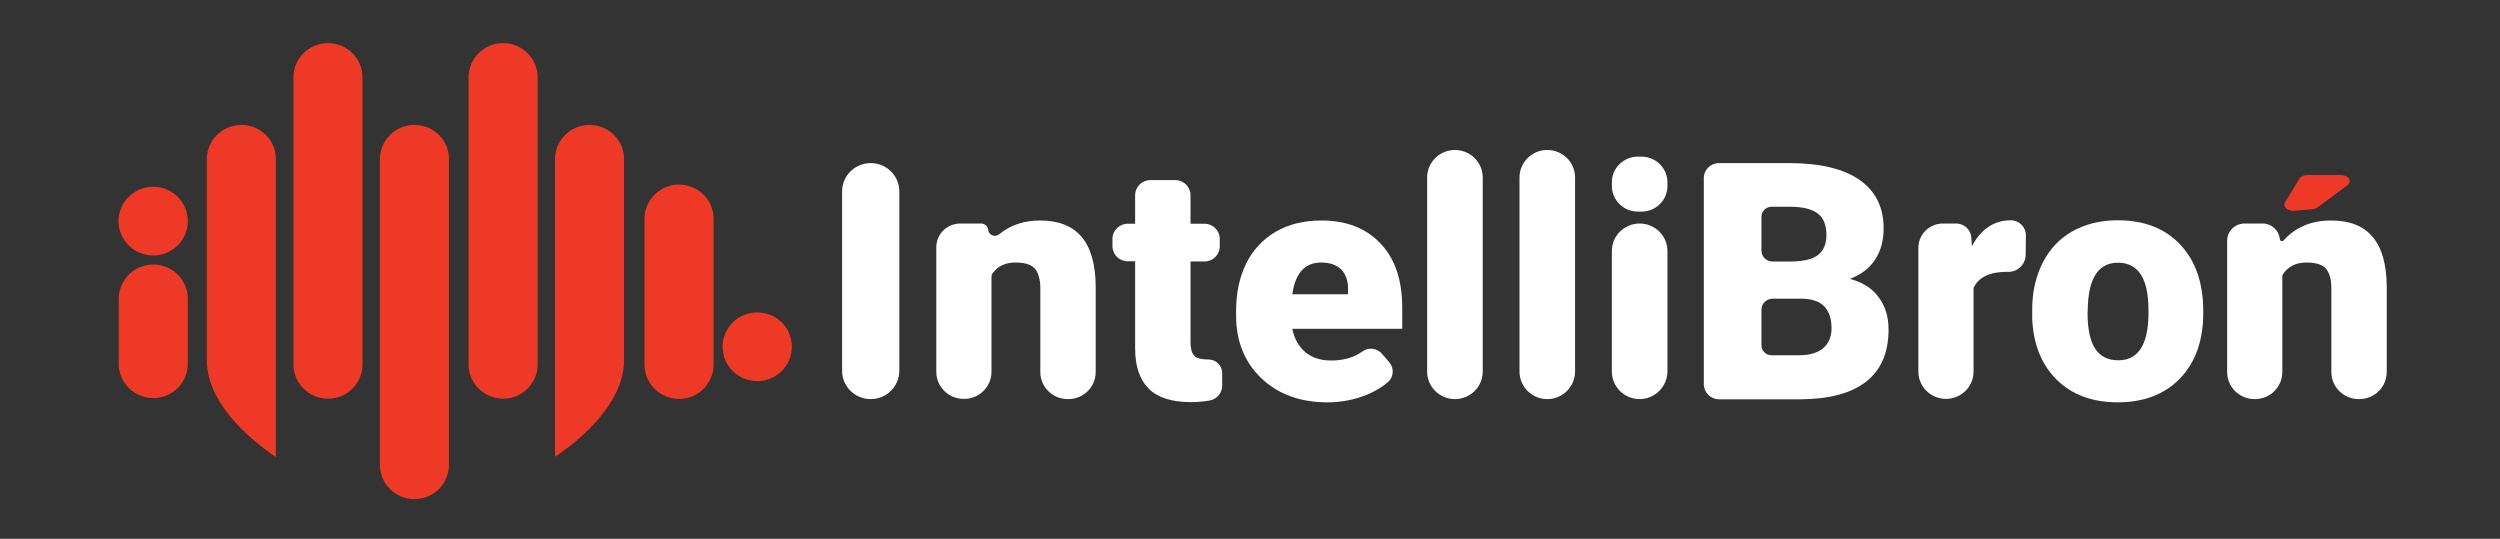
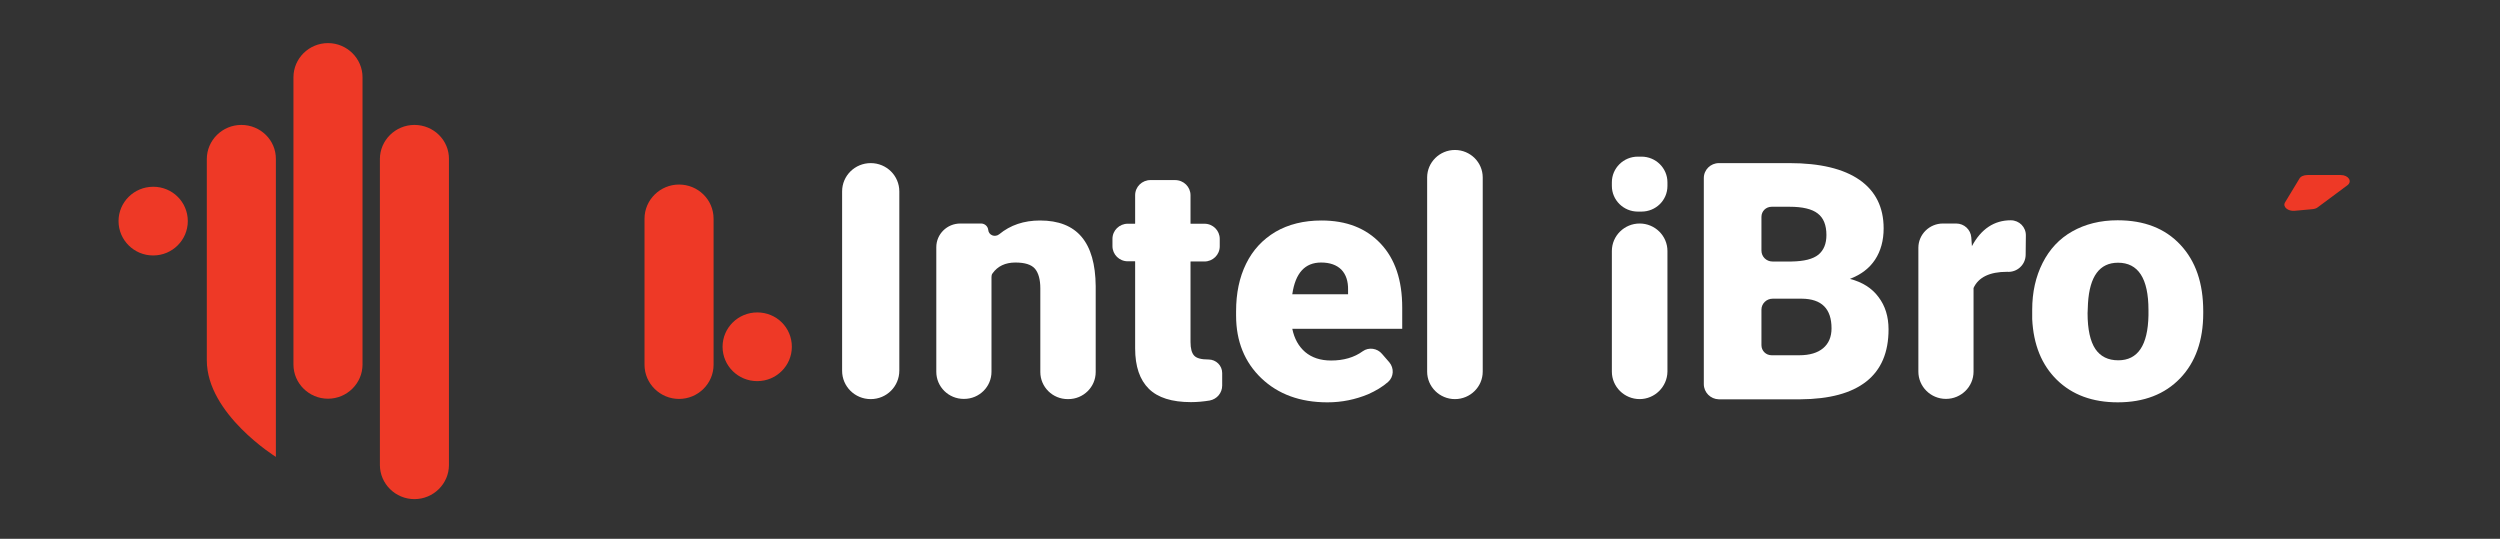
<svg xmlns="http://www.w3.org/2000/svg" width="232" height="50" viewBox="0 0 232 50" fill="none">
  <rect x="0" y="0" width="232" height="50" fill="#333333" stroke="none" />
  <path d="M80.803 37.037C79.323 37.037 78.148 35.855 78.148 34.412V17.762C78.148 16.299 79.343 15.137 80.803 15.137C82.282 15.137 83.457 16.318 83.457 17.762V34.393C83.457 35.855 82.282 37.037 80.803 37.037Z" fill="white" />
  <path d="M91.706 21.324C91.744 21.831 92.332 22.056 92.73 21.737C93.754 20.893 95.006 20.462 96.523 20.462C98.229 20.462 99.519 20.968 100.372 21.981C101.226 22.993 101.662 24.512 101.681 26.556V34.524C101.681 35.912 100.543 37.037 99.14 37.037H99.083C97.68 37.037 96.542 35.912 96.542 34.524V26.762C96.542 25.937 96.371 25.337 96.049 24.943C95.707 24.549 95.1 24.362 94.228 24.362C93.299 24.362 92.578 24.699 92.104 25.374C92.028 25.468 92.01 25.599 92.01 25.712V34.506C92.01 35.893 90.872 37.018 89.469 37.018H89.431C88.027 37.018 86.889 35.893 86.889 34.506V22.937C86.889 21.718 87.895 20.743 89.108 20.743H91.08C91.403 20.762 91.668 21.006 91.706 21.324Z" fill="white" />
  <path d="M110.48 18.117V20.742C110.48 20.742 110.48 20.761 110.499 20.761H111.77C112.566 20.761 113.192 21.398 113.192 22.167V22.861C113.192 23.648 112.547 24.267 111.77 24.267H110.499C110.499 24.267 110.48 24.267 110.48 24.286V31.73C110.48 32.348 110.594 32.761 110.821 33.005C111.049 33.248 111.485 33.361 112.149 33.361C112.85 33.361 113.419 33.923 113.419 34.617V35.78C113.419 36.455 112.945 37.036 112.263 37.167C111.694 37.261 111.106 37.317 110.518 37.317C108.754 37.317 107.446 36.905 106.612 36.08C105.777 35.255 105.341 34.017 105.341 32.33V24.267C105.341 24.267 105.341 24.248 105.322 24.248H104.658C103.862 24.248 103.236 23.611 103.236 22.842V22.167C103.236 21.38 103.881 20.761 104.658 20.761H105.322C105.322 20.761 105.341 20.761 105.341 20.742V18.117C105.341 17.33 105.986 16.711 106.763 16.711H109.039C109.854 16.711 110.48 17.348 110.48 18.117Z" fill="white" />
  <path d="M123.185 37.337C120.663 37.337 118.615 36.587 117.06 35.106C115.505 33.624 114.709 31.674 114.709 29.293V28.881C114.709 27.212 115.012 25.749 115.638 24.474C116.264 23.199 117.174 22.224 118.369 21.512C119.563 20.818 120.986 20.462 122.635 20.462C124.949 20.462 126.769 21.174 128.116 22.599C129.462 24.024 130.126 25.993 130.126 28.543V30.512H119.924C120.113 31.431 120.511 32.143 121.118 32.668C121.744 33.193 122.541 33.456 123.527 33.456C124.683 33.456 125.669 33.174 126.466 32.593C127.016 32.199 127.812 32.312 128.248 32.837L128.931 33.624C129.386 34.168 129.348 34.974 128.817 35.443C128.305 35.893 127.679 36.268 126.959 36.587C125.783 37.074 124.532 37.337 123.185 37.337ZM122.597 24.362C121.099 24.362 120.208 25.337 119.924 27.306H125.101V26.912C125.119 26.106 124.911 25.468 124.475 25.018C124.039 24.587 123.413 24.362 122.597 24.362Z" fill="white" />
  <path d="M135.018 37.037C133.596 37.037 132.439 35.893 132.439 34.487V16.468C132.439 15.062 133.596 13.918 135.018 13.918C136.44 13.918 137.597 15.062 137.597 16.468V34.487C137.597 35.893 136.44 37.037 135.018 37.037Z" fill="white" />
-   <path d="M143.589 37.037C142.167 37.037 141.01 35.893 141.01 34.487V16.468C141.01 15.062 142.167 13.918 143.589 13.918C145.011 13.918 146.168 15.062 146.168 16.468V34.487C146.149 35.893 145.011 37.037 143.589 37.037Z" fill="white" />
  <path d="M152.16 37.036C150.738 37.036 149.581 35.892 149.581 34.486V23.292C149.581 21.886 150.738 20.742 152.16 20.742C153.582 20.742 154.739 21.886 154.739 23.292V34.486C154.72 35.892 153.563 37.036 152.16 37.036ZM152.331 19.636H151.989C150.662 19.636 149.581 18.567 149.581 17.255V16.917C149.581 15.605 150.662 14.536 151.989 14.536H152.331C153.658 14.536 154.739 15.605 154.739 16.917V17.255C154.739 18.586 153.658 19.636 152.331 19.636Z" fill="white" />
  <path d="M158.114 35.649V16.524C158.114 15.755 158.74 15.137 159.518 15.137H166.06C168.904 15.137 171.085 15.662 172.564 16.693C174.043 17.724 174.802 19.224 174.802 21.193C174.802 22.318 174.536 23.293 174.005 24.099C173.474 24.905 172.697 25.487 171.673 25.881C172.83 26.18 173.721 26.743 174.328 27.568C174.953 28.393 175.257 29.387 175.257 30.568C175.257 32.706 174.574 34.318 173.19 35.406C171.806 36.493 169.776 37.037 167.084 37.056H159.499C158.74 37.037 158.114 36.418 158.114 35.649ZM163.462 23.256C163.462 23.818 163.917 24.268 164.486 24.268H166.249C167.425 24.249 168.24 24.043 168.752 23.631C169.246 23.218 169.492 22.618 169.492 21.812C169.492 20.893 169.227 20.218 168.677 19.805C168.146 19.393 167.273 19.187 166.079 19.187H164.41C163.879 19.187 163.462 19.599 163.462 20.124V23.256ZM163.462 28.73V32.031C163.462 32.556 163.879 32.968 164.41 32.968H166.97C167.937 32.968 168.677 32.743 169.189 32.312C169.701 31.881 169.966 31.262 169.966 30.474C169.966 28.655 169.056 27.737 167.216 27.718H164.505C163.917 27.718 163.462 28.187 163.462 28.73Z" fill="white" />
  <path d="M186.255 25.224C184.643 25.224 183.601 25.73 183.145 26.724V34.486C183.145 35.892 181.989 37.017 180.585 37.017C179.163 37.017 178.025 35.874 178.025 34.486V22.992C178.025 21.755 179.049 20.742 180.301 20.742H181.534C182.273 20.742 182.88 21.305 182.937 22.036L182.994 22.842C183.847 21.249 185.061 20.442 186.597 20.442C187.393 20.442 188.019 21.08 188 21.867L187.981 23.667C187.962 24.586 187.166 25.299 186.255 25.224Z" fill="white" />
  <path d="M188.588 28.749C188.588 27.117 188.911 25.674 189.555 24.399C190.2 23.124 191.11 22.149 192.305 21.474C193.5 20.799 194.903 20.442 196.515 20.442C198.98 20.442 200.914 21.192 202.336 22.711C203.759 24.23 204.46 26.274 204.46 28.88V29.067C204.46 31.599 203.74 33.624 202.318 35.105C200.895 36.586 198.961 37.336 196.534 37.336C194.182 37.336 192.305 36.642 190.883 35.255C189.461 33.867 188.702 31.974 188.588 29.611V28.749ZM193.727 29.067C193.727 30.567 193.974 31.674 194.448 32.386C194.922 33.08 195.624 33.436 196.572 33.436C198.392 33.436 199.321 32.049 199.378 29.274V28.767C199.378 25.842 198.43 24.38 196.553 24.38C194.846 24.38 193.917 25.636 193.765 28.149L193.727 29.067Z" fill="white" />
-   <path d="M211.572 22.206C211.591 22.374 211.799 22.431 211.913 22.318C213.013 21.081 214.492 20.462 216.331 20.462C218.038 20.462 219.328 20.968 220.181 21.981C221.034 22.993 221.47 24.512 221.489 26.556V34.524C221.489 35.912 220.352 37.037 218.948 37.037H218.891C217.488 37.037 216.35 35.912 216.35 34.524V26.762C216.35 25.937 216.18 25.337 215.857 24.943C215.516 24.549 214.909 24.362 214.037 24.362C213.051 24.362 212.311 24.737 211.837 25.487C211.818 25.524 211.799 25.562 211.799 25.599V34.524C211.799 35.912 210.661 37.037 209.258 37.037H209.22C207.817 37.037 206.679 35.912 206.679 34.524V22.337C206.679 21.456 207.4 20.743 208.291 20.743H210.017C210.813 20.762 211.496 21.381 211.572 22.206Z" fill="white" />
  <path d="M212.937 19.562L214.586 19.412C214.776 19.393 214.966 19.337 215.079 19.243L217.829 17.199C218.322 16.843 217.943 16.243 217.222 16.243H214.131C213.79 16.243 213.486 16.374 213.373 16.599L212.045 18.793C211.818 19.187 212.311 19.618 212.937 19.562Z" fill="#EE3926" />
  <path fill-rule="evenodd" clip-rule="evenodd" d="M22.396 11.593C20.633 11.593 19.192 13.018 19.192 14.761V16.055V29.462C19.192 30.999 19.192 32.386 19.192 33.437C19.192 38.424 25.601 42.399 25.601 42.399C25.601 42.399 25.601 34.543 25.601 29.518V25.58V14.761C25.62 13.018 24.179 11.593 22.396 11.593Z" fill="#EE3926" />
  <path fill-rule="evenodd" clip-rule="evenodd" d="M30.437 4C28.673 4 27.232 5.425 27.232 7.169V33.831C27.232 35.575 28.673 37 30.437 37C32.2 37 33.642 35.575 33.642 33.831V7.169C33.642 5.425 32.2 4 30.437 4Z" fill="#EE3926" />
-   <path fill-rule="evenodd" clip-rule="evenodd" d="M46.689 4C44.925 4 43.484 5.425 43.484 7.169V33.831C43.484 35.575 44.925 37 46.689 37C48.452 37 49.893 35.575 49.893 33.831V7.169C49.893 5.425 48.452 4 46.689 4Z" fill="#EE3926" />
-   <path fill-rule="evenodd" clip-rule="evenodd" d="M54.709 11.593C52.946 11.593 51.505 13.018 51.505 14.761V29.218C51.505 33.605 51.505 42.38 51.505 42.38C51.505 42.38 57.914 38.424 57.914 33.418C57.914 32.274 57.914 30.793 57.914 29.218V17.443V14.761C57.914 13.018 56.492 11.593 54.709 11.593Z" fill="#EE3926" />
  <path fill-rule="evenodd" clip-rule="evenodd" d="M63.016 17.126C61.252 17.126 59.811 18.551 59.811 20.295V33.851C59.811 35.595 61.252 37.02 63.016 37.02C64.779 37.02 66.22 35.595 66.22 33.851V20.295C66.22 18.532 64.779 17.126 63.016 17.126Z" fill="#EE3926" />
-   <path fill-rule="evenodd" clip-rule="evenodd" d="M14.223 24.549C12.46 24.549 11.019 25.974 11.019 27.718V33.774C11.019 35.518 12.46 36.943 14.223 36.943C15.987 36.943 17.428 35.518 17.428 33.774V27.718C17.428 25.955 15.987 24.549 14.223 24.549Z" fill="#EE3926" />
  <path fill-rule="evenodd" clip-rule="evenodd" d="M38.459 11.593C36.695 11.593 35.254 13.018 35.254 14.761V43.149C35.254 44.893 36.695 46.318 38.459 46.318C40.222 46.318 41.663 44.893 41.663 43.149V14.761C41.682 13.018 40.241 11.593 38.459 11.593Z" fill="#EE3926" />
  <path fill-rule="evenodd" clip-rule="evenodd" d="M70.278 28.993C68.496 28.993 67.054 30.418 67.054 32.181C67.054 33.943 68.496 35.368 70.259 35.368H70.278C72.042 35.368 73.483 33.943 73.483 32.181C73.483 30.399 72.061 28.993 70.278 28.993Z" fill="#EE3926" />
  <path fill-rule="evenodd" clip-rule="evenodd" d="M14.224 17.331C12.441 17.331 11 18.756 11 20.519C11 22.281 12.441 23.706 14.205 23.706H14.224C15.987 23.706 17.428 22.281 17.428 20.519C17.428 18.756 16.006 17.331 14.224 17.331Z" fill="#EE3926" />
</svg>